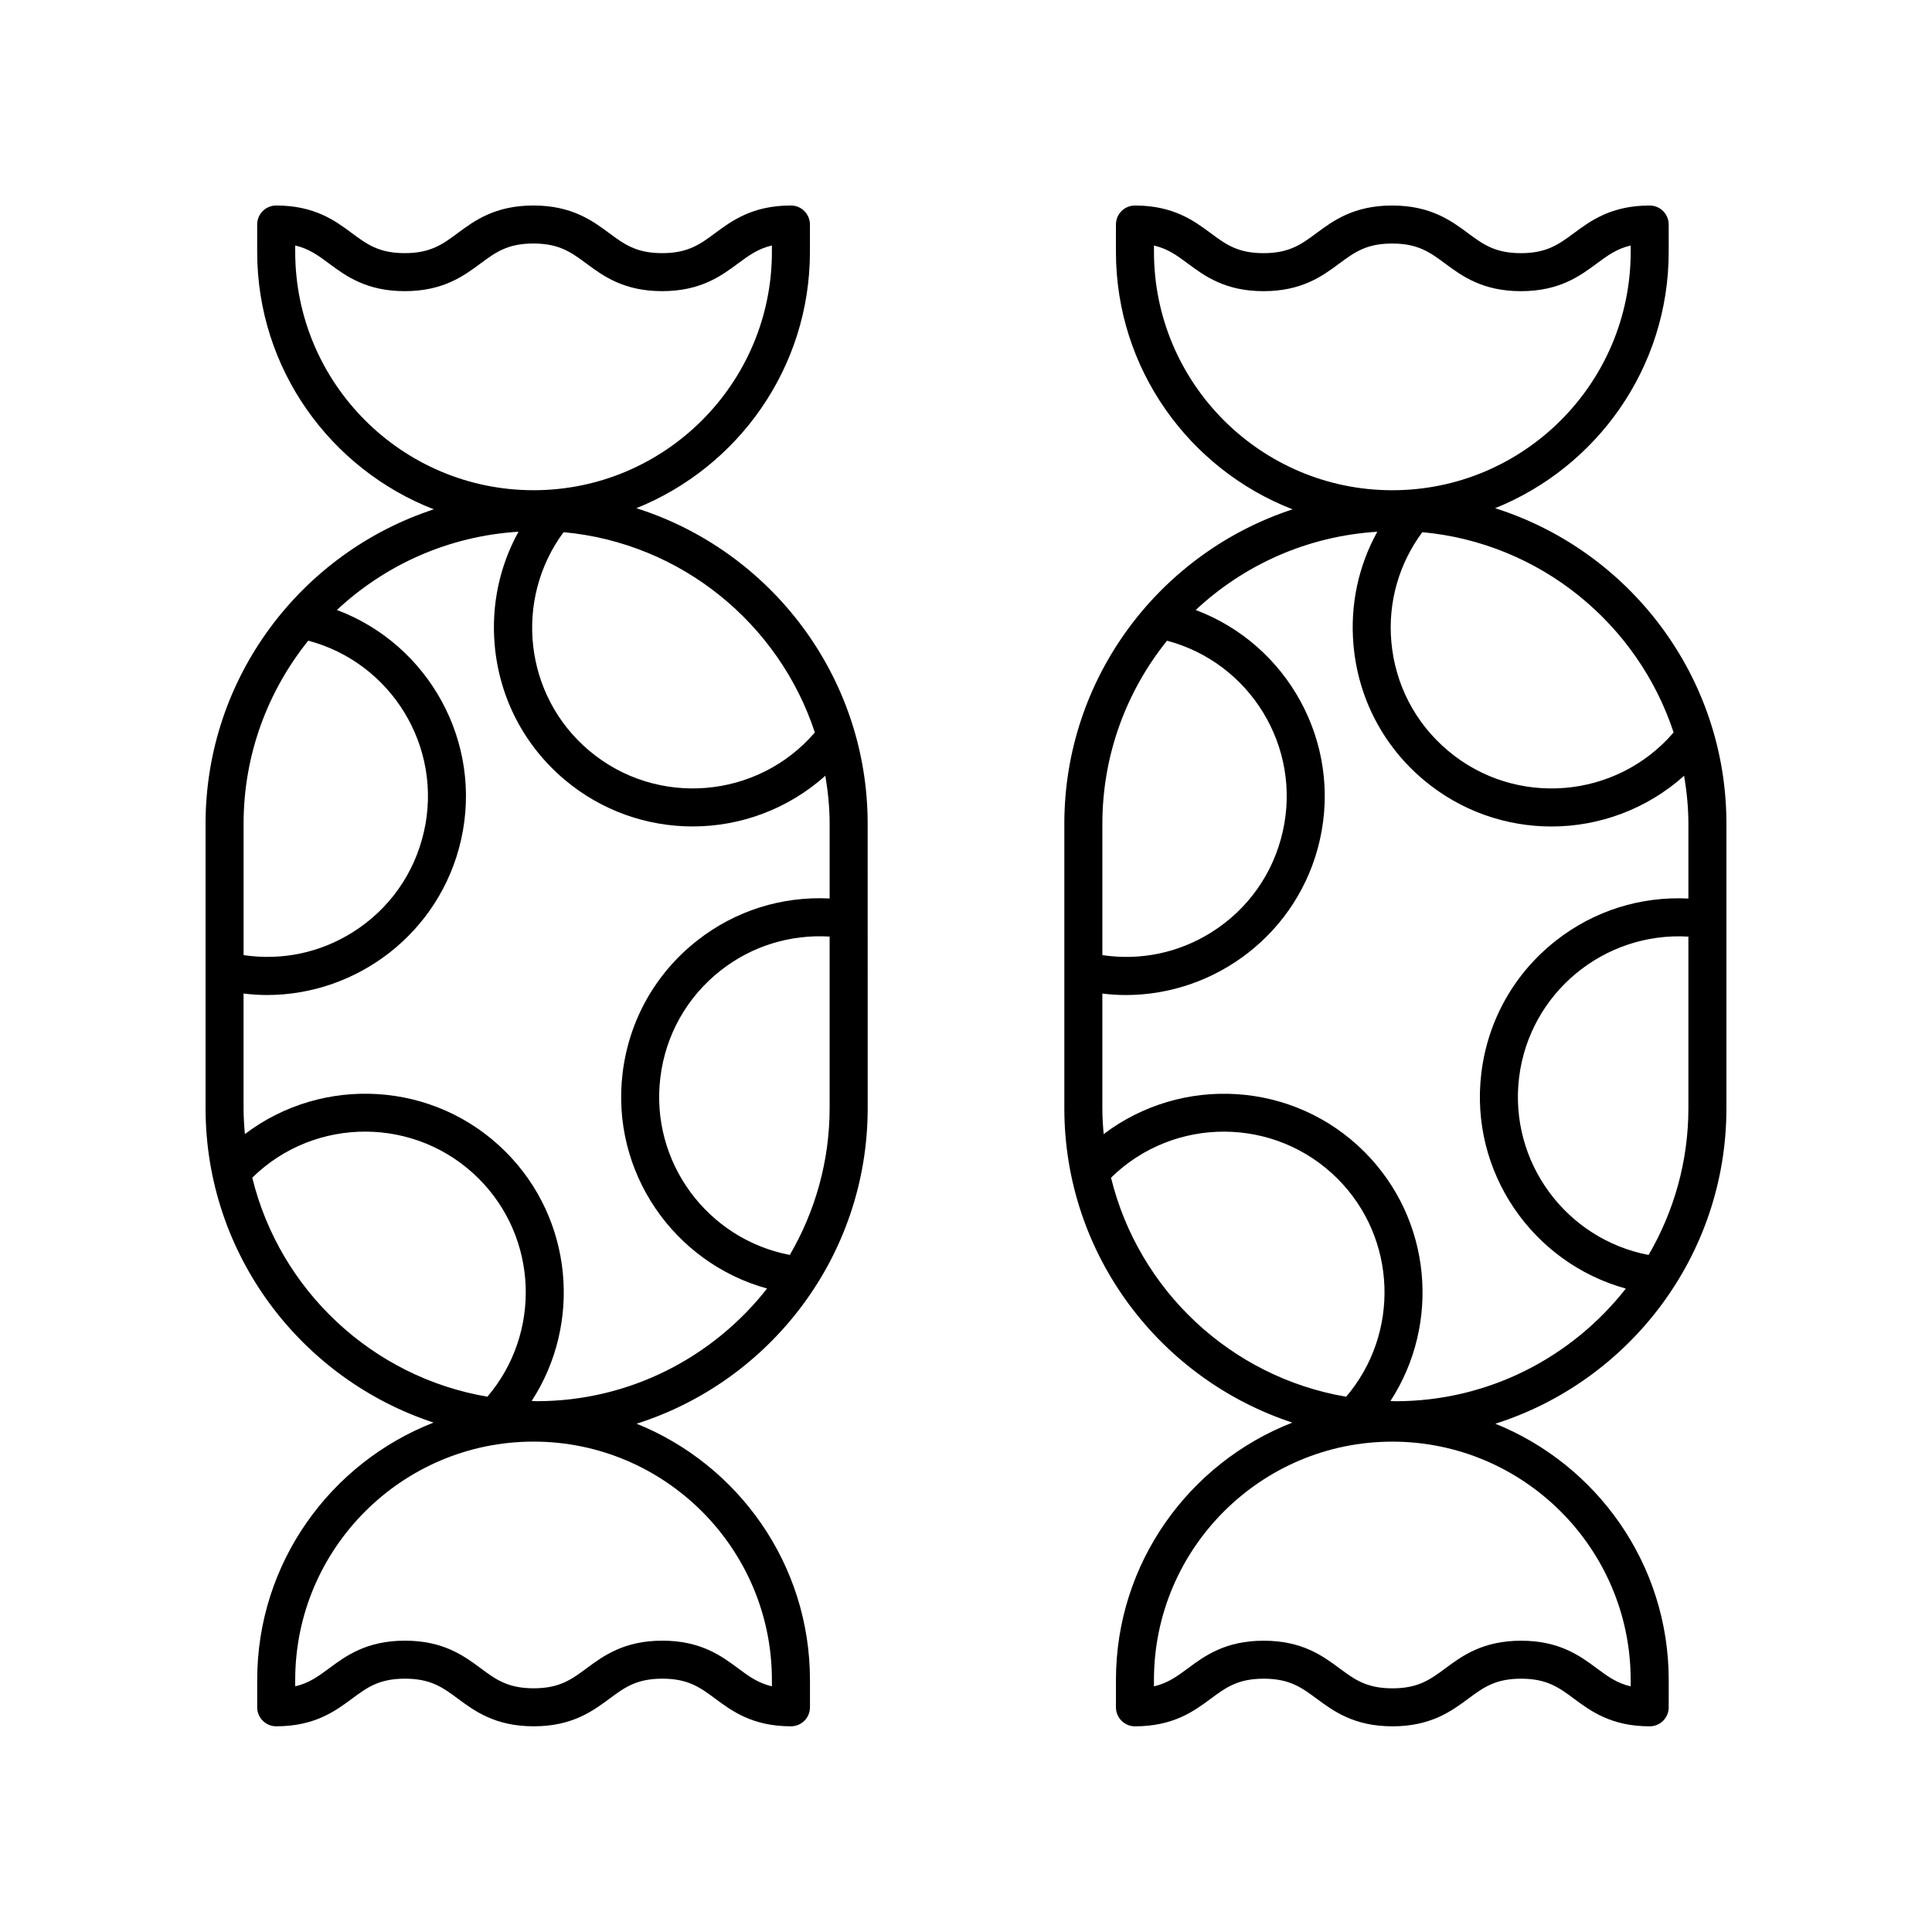
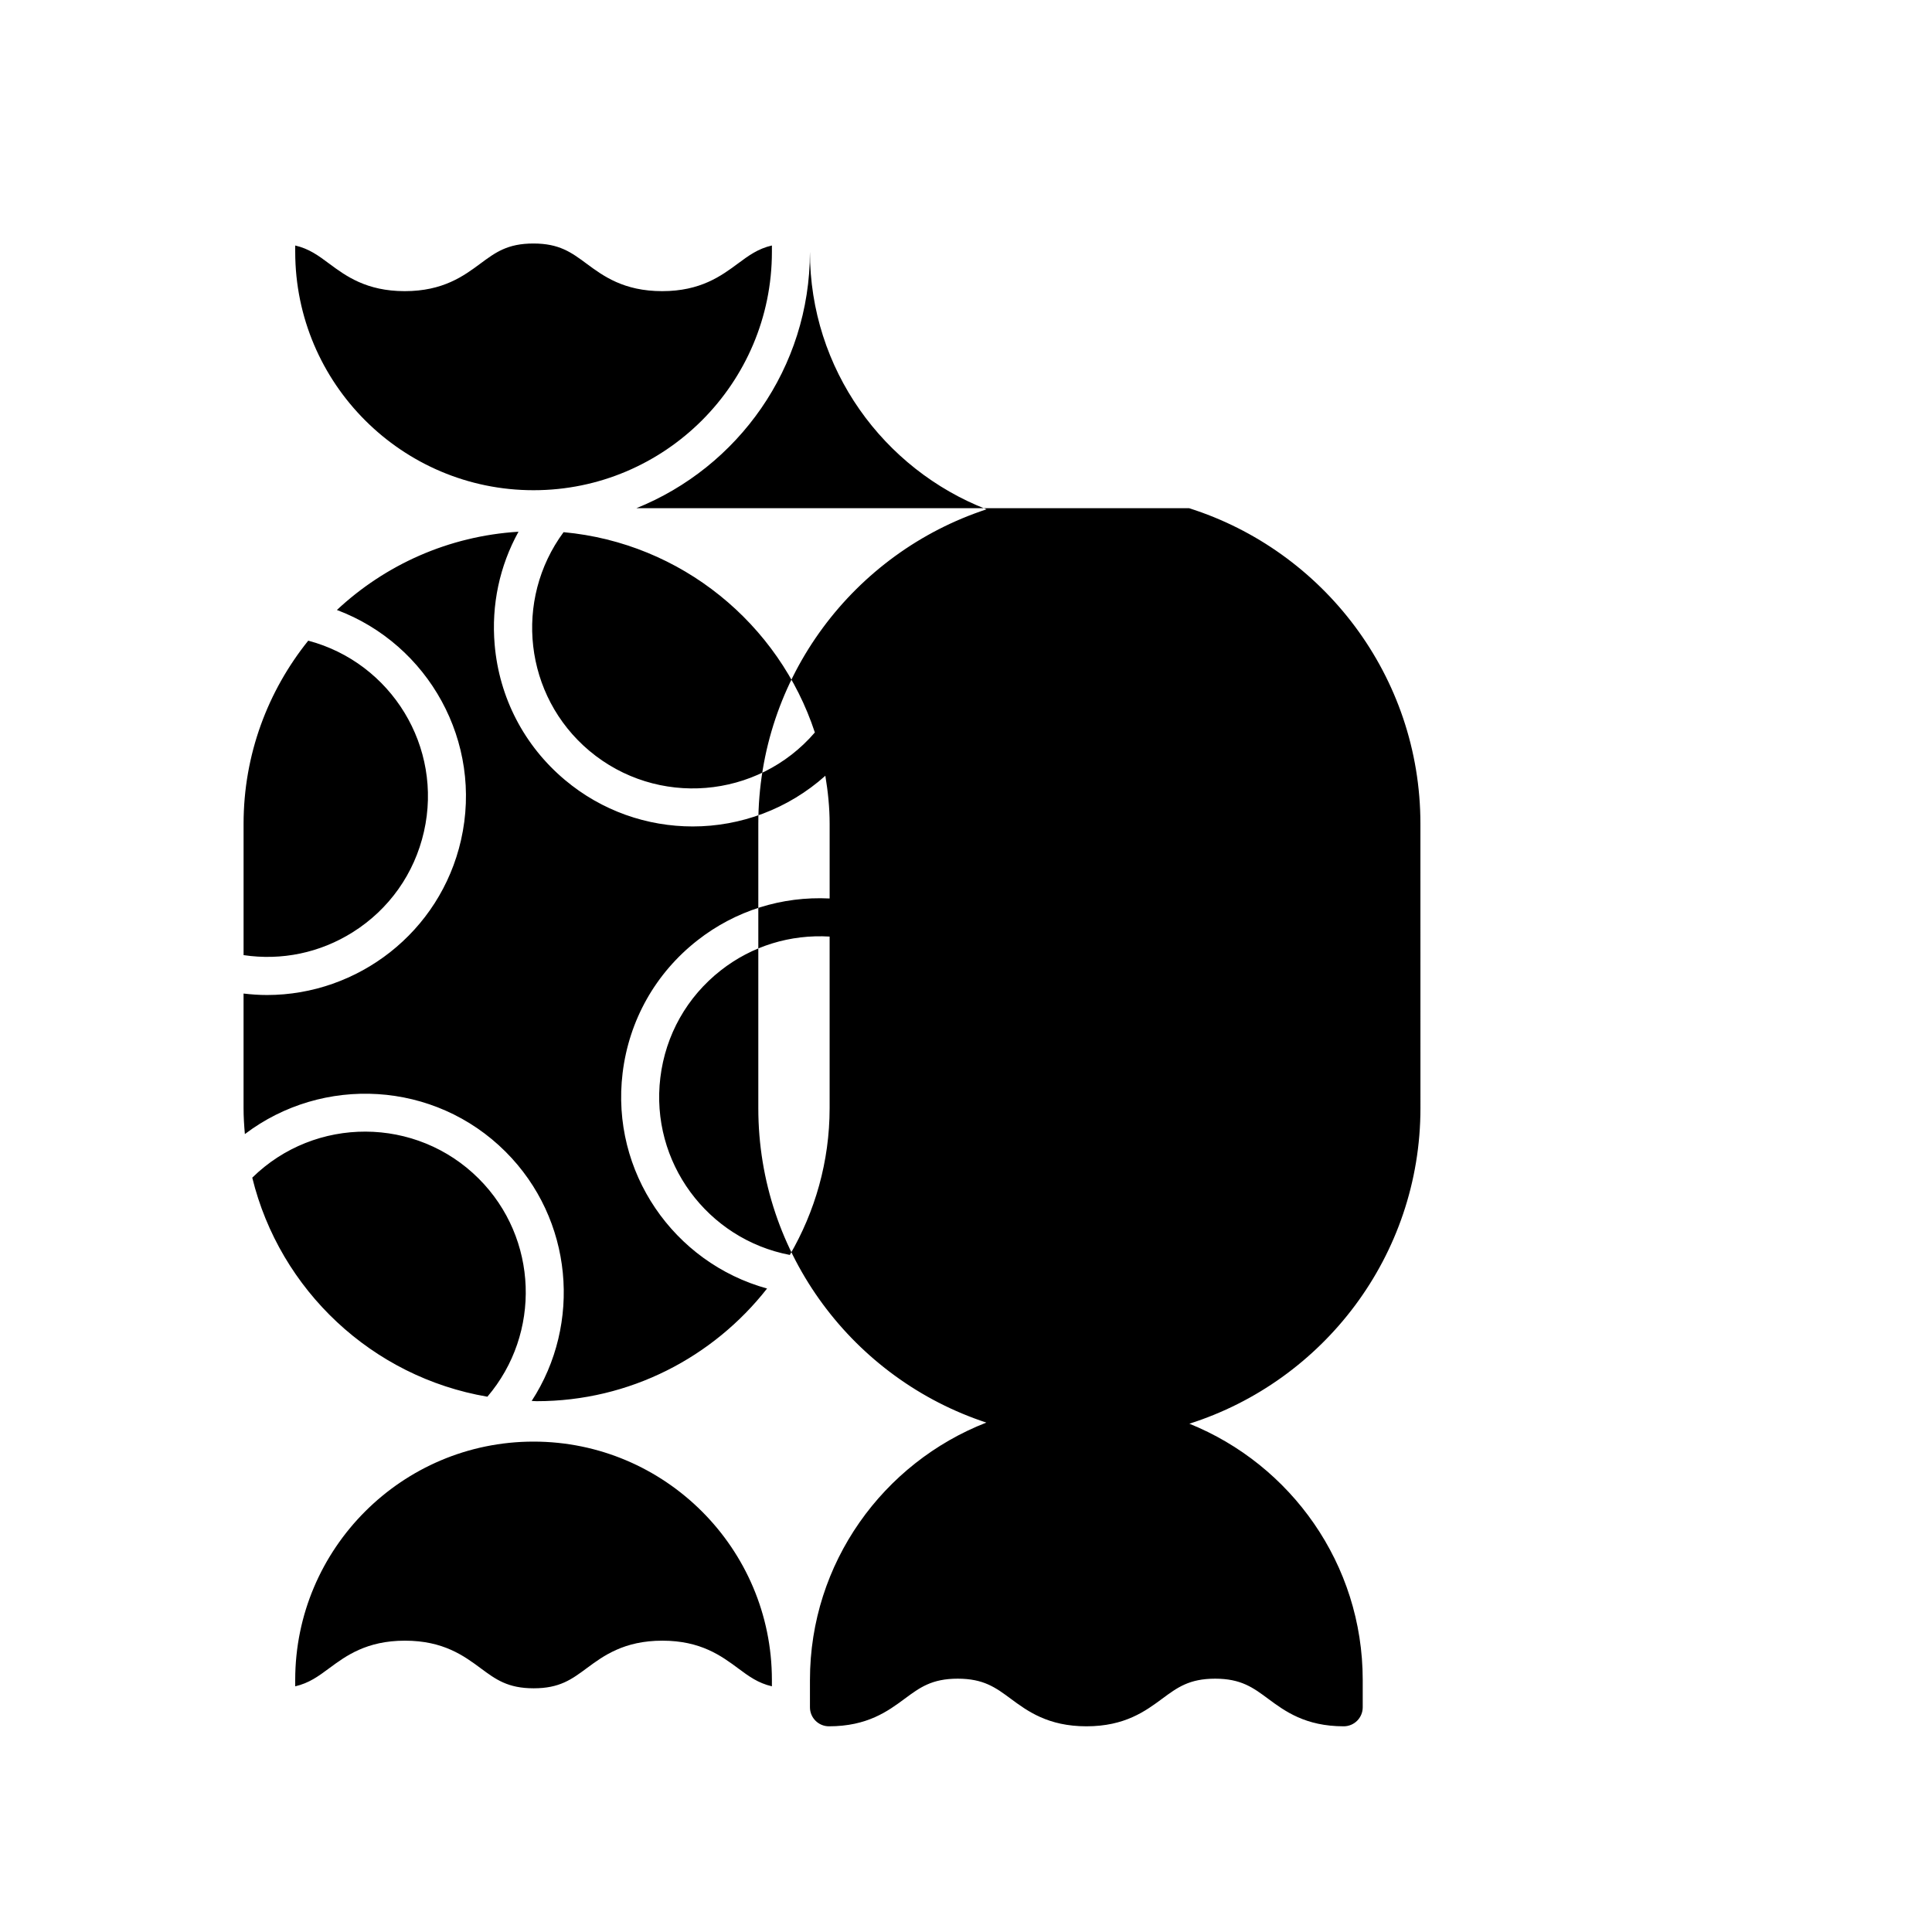
<svg xmlns="http://www.w3.org/2000/svg" fill="#000000" width="800px" height="800px" version="1.1" viewBox="144 144 512 512">
  <g>
-     <path d="m312.64 278.68c26.926-10.836 46-37.176 46-67.934v-7.246c0-2.785-2.254-5.039-5.039-5.039-10.195 0-15.664 4.051-20.059 7.301-4.019 2.977-7.191 5.324-14.062 5.324-6.867 0-10.047-2.352-14.066-5.324-4.394-3.254-9.863-7.301-20.059-7.301-10.184 0-15.656 4.051-20.043 7.301-4.019 2.977-7.188 5.324-14.051 5.324-6.856 0-10.023-2.348-14.031-5.324-4.387-3.254-9.855-7.301-20.035-7.301-2.785 0-5.039 2.254-5.039 5.039v7.246c0 31.059 19.465 57.598 46.809 68.23-35.07 11.492-60.488 44.484-60.488 83.344v75.355c0 38.836 25.391 71.812 60.43 83.324-27.312 10.648-46.746 37.172-46.746 68.203v7.246c0 2.785 2.254 5.039 5.039 5.039 10.188 0 15.66-4.043 20.055-7.297 4.019-2.977 7.191-5.324 14.066-5.324 6.867 0 10.043 2.348 14.062 5.324 4.394 3.246 9.863 7.297 20.059 7.297 10.184 0 15.652-4.051 20.043-7.297 4.019-2.977 7.188-5.324 14.051-5.324 6.859 0 10.027 2.348 14.043 5.32 4.387 3.254 9.852 7.301 20.031 7.301 2.785 0 5.039-2.254 5.039-5.039v-7.246c0-30.73-19.047-57.055-45.941-67.906 35.461-11.262 61.238-44.477 61.238-83.621l-0.008-75.355c0-39.164-25.805-72.398-61.297-83.641zm47.305 59.434c-15.188 17.664-41.891 19.879-59.773 4.848-17.297-14.551-20.07-39.996-6.82-57.93 31.215 2.863 57.109 24.266 66.594 53.082zm-137.71-127.37v-1.684c3.676 0.855 6.121 2.66 8.992 4.797 4.387 3.254 9.855 7.301 20.035 7.301 10.184 0 15.656-4.051 20.043-7.301 4.019-2.977 7.188-5.324 14.051-5.324 6.867 0 10.047 2.352 14.066 5.324 4.394 3.254 9.863 7.301 20.059 7.301 10.188 0 15.66-4.051 20.055-7.301 2.883-2.137 5.332-3.945 9.027-4.801v1.688c0 34.828-28.34 63.168-63.168 63.168s-63.16-28.34-63.16-63.168zm3.453 103.04c22.051 5.848 35.758 28.188 30.664 50.613-2.519 11.109-9.215 20.57-18.852 26.641-8.711 5.488-18.871 7.582-28.949 6.078v-34.793c0-18.367 6.441-35.23 17.137-48.539zm-14.836 142.31c16.652-16.352 43.488-16.277 60.027 0.262 15.816 15.816 16.559 41.047 2.285 57.785-30.551-5.203-55.023-28.254-62.312-58.047zm137.71 133.11v1.684c-3.676-0.852-6.121-2.66-8.992-4.793-4.394-3.254-9.855-7.301-20.039-7.301s-15.652 4.051-20.043 7.297c-4.019 2.977-7.188 5.324-14.051 5.324-6.875 0-10.047-2.348-14.066-5.324-4.394-3.254-9.863-7.297-20.055-7.297-10.195 0-15.664 4.051-20.059 7.297-2.883 2.137-5.332 3.945-9.023 4.801v-1.688c0-34.828 28.336-63.164 63.164-63.164 34.824 0 63.164 28.336 63.164 63.164zm-62.359-73.875c-0.438 0-0.863-0.059-1.301-0.066 13.297-20.43 11.004-48.121-6.906-66.031-18.832-18.832-48.457-20.355-69.102-4.688-0.199-2.266-0.348-4.547-0.348-6.867v-30.379c2.082 0.25 4.16 0.391 6.219 0.391 24.062-0.004 45.859-16.625 51.41-41.059 5.898-25.984-8.613-51.867-32.891-60.98 12.785-11.945 29.57-19.598 48.125-20.738-5.008 9.062-7.227 19.398-6.316 29.945 1.211 14.027 7.812 26.75 18.594 35.816 9.863 8.297 21.91 12.344 33.895 12.344 12.68 0 25.258-4.59 35.145-13.434 0.691 4.152 1.137 8.387 1.137 12.734v19.789c-12.656-0.629-24.961 3.211-35.035 11.098-11.09 8.684-18.129 21.164-19.828 35.145-3.195 26.219 13.555 50.289 38.281 57.125-14.234 18.141-36.289 29.855-61.078 29.855zm67.109-38.758c-21.816-4.172-37.039-24.625-34.312-46.996 1.371-11.312 7.07-21.406 16.039-28.43 8.27-6.477 18.422-9.562 28.82-8.945v45.477c-0.004 14.18-3.887 27.441-10.547 38.895z" />
-     <path d="m540.22 278.68c26.922-10.836 46-37.18 46.004-67.938l-0.004-7.246c0-2.781-2.258-5.031-5.039-5.031-10.188 0-15.66 4.051-20.055 7.301-4.019 2.973-7.199 5.324-14.066 5.324s-10.043-2.348-14.062-5.324c-4.394-3.254-9.863-7.301-20.059-7.301-10.184 0-15.656 4.051-20.043 7.301-4.019 2.977-7.188 5.324-14.051 5.324-6.856 0-10.023-2.348-14.031-5.324-4.394-3.254-9.855-7.301-20.039-7.301-2.785 0-5.039 2.254-5.039 5.039v7.246c0 31.059 19.465 57.598 46.812 68.23-35.066 11.492-60.488 44.484-60.488 83.344v75.355c0 38.836 25.391 71.812 60.43 83.324-27.316 10.648-46.75 37.168-46.75 68.203v7.246c0 2.785 2.254 5.039 5.039 5.039 10.195 0 15.66-4.043 20.059-7.297 4.019-2.977 7.199-5.324 14.066-5.324s10.043 2.348 14.062 5.324c4.394 3.246 9.863 7.297 20.059 7.297 10.184 0 15.652-4.051 20.043-7.297 4.019-2.977 7.188-5.324 14.051-5.324 6.856 0 10.023 2.348 14.031 5.32 4.394 3.254 9.855 7.301 20.035 7.301 2.781 0 5.039-2.254 5.039-5.031l0.004-7.254c-0.004-30.73-19.055-57.055-45.945-67.906 35.461-11.266 61.238-44.484 61.238-83.625v-75.355c0-39.164-25.805-72.398-61.301-83.641zm47.305 59.43c-15.188 17.676-41.891 19.891-59.773 4.852-8.719-7.332-14.062-17.625-15.039-28.969-0.902-10.441 2.031-20.609 8.211-28.961 31.219 2.859 57.113 24.262 66.602 53.078zm-137.71-127.36v-1.684c3.68 0.852 6.125 2.66 9 4.797 4.394 3.254 9.855 7.301 20.035 7.301 10.184 0 15.656-4.051 20.043-7.301 4.019-2.977 7.188-5.324 14.051-5.324 6.867 0 10.047 2.352 14.066 5.324 4.394 3.254 9.863 7.301 20.055 7.301 10.195 0 15.664-4.051 20.059-7.301 2.883-2.137 5.332-3.945 9.027-4.801v1.688c-0.004 34.828-28.34 63.168-63.168 63.168s-63.168-28.34-63.168-63.168zm3.457 103.04c22.055 5.848 35.758 28.188 30.664 50.613-2.519 11.109-9.215 20.57-18.852 26.641-8.703 5.488-18.867 7.582-28.945 6.074v-34.793c0-18.363 6.438-35.23 17.133-48.535zm-14.836 142.31c16.656-16.355 43.492-16.27 60.023 0.262 15.816 15.816 16.559 41.047 2.285 57.785-30.551-5.199-55.02-28.254-62.309-58.047zm137.71 133.11v1.688c-3.68-0.852-6.125-2.66-9-4.793-4.394-3.254-9.855-7.301-20.035-7.301-10.184 0-15.652 4.051-20.043 7.297-4.019 2.977-7.188 5.324-14.051 5.324-6.875 0-10.047-2.348-14.066-5.324-4.394-3.254-9.863-7.297-20.055-7.297-10.195 0-15.66 4.043-20.059 7.297-2.883 2.137-5.332 3.945-9.027 4.801v-1.688c0-34.828 28.34-63.164 63.168-63.164s63.164 28.336 63.168 63.16zm-62.359-73.871c-0.438 0-0.863-0.059-1.301-0.066 13.297-20.43 11.004-48.121-6.906-66.031-18.828-18.824-48.453-20.359-69.098-4.691-0.199-2.266-0.348-4.551-0.348-6.867v-30.379c2.082 0.25 4.16 0.391 6.219 0.391 24.062-0.004 45.859-16.625 51.41-41.059 5.898-25.984-8.613-51.867-32.891-60.98 12.785-11.945 29.57-19.598 48.125-20.738-5.008 9.062-7.231 19.398-6.316 29.945 1.211 14.031 7.812 26.75 18.594 35.816 9.863 8.297 21.91 12.348 33.895 12.348 12.676 0 25.254-4.594 35.141-13.441 0.688 4.164 1.133 8.398 1.133 12.746v19.789c-12.648-0.629-24.961 3.215-35.035 11.098-11.09 8.684-18.137 21.164-19.836 35.145-3.188 26.215 13.566 50.289 38.289 57.125-14.23 18.137-36.289 29.852-61.074 29.852zm67.109-38.762c-21.816-4.172-37.039-24.625-34.324-46.996 2.738-22.465 22.562-38.703 44.871-37.371v45.473c0 14.184-3.883 27.445-10.547 38.895z" />
+     <path d="m312.64 278.68c26.926-10.836 46-37.176 46-67.934v-7.246v7.246c0 31.059 19.465 57.598 46.809 68.23-35.07 11.492-60.488 44.484-60.488 83.344v75.355c0 38.836 25.391 71.812 60.43 83.324-27.312 10.648-46.746 37.172-46.746 68.203v7.246c0 2.785 2.254 5.039 5.039 5.039 10.188 0 15.66-4.043 20.055-7.297 4.019-2.977 7.191-5.324 14.066-5.324 6.867 0 10.043 2.348 14.062 5.324 4.394 3.246 9.863 7.297 20.059 7.297 10.184 0 15.652-4.051 20.043-7.297 4.019-2.977 7.188-5.324 14.051-5.324 6.859 0 10.027 2.348 14.043 5.32 4.387 3.254 9.852 7.301 20.031 7.301 2.785 0 5.039-2.254 5.039-5.039v-7.246c0-30.73-19.047-57.055-45.941-67.906 35.461-11.262 61.238-44.477 61.238-83.621l-0.008-75.355c0-39.164-25.805-72.398-61.297-83.641zm47.305 59.434c-15.188 17.664-41.891 19.879-59.773 4.848-17.297-14.551-20.07-39.996-6.82-57.93 31.215 2.863 57.109 24.266 66.594 53.082zm-137.71-127.37v-1.684c3.676 0.855 6.121 2.66 8.992 4.797 4.387 3.254 9.855 7.301 20.035 7.301 10.184 0 15.656-4.051 20.043-7.301 4.019-2.977 7.188-5.324 14.051-5.324 6.867 0 10.047 2.352 14.066 5.324 4.394 3.254 9.863 7.301 20.059 7.301 10.188 0 15.66-4.051 20.055-7.301 2.883-2.137 5.332-3.945 9.027-4.801v1.688c0 34.828-28.34 63.168-63.168 63.168s-63.16-28.34-63.16-63.168zm3.453 103.04c22.051 5.848 35.758 28.188 30.664 50.613-2.519 11.109-9.215 20.57-18.852 26.641-8.711 5.488-18.871 7.582-28.949 6.078v-34.793c0-18.367 6.441-35.23 17.137-48.539zm-14.836 142.31c16.652-16.352 43.488-16.277 60.027 0.262 15.816 15.816 16.559 41.047 2.285 57.785-30.551-5.203-55.023-28.254-62.312-58.047zm137.71 133.11v1.684c-3.676-0.852-6.121-2.66-8.992-4.793-4.394-3.254-9.855-7.301-20.039-7.301s-15.652 4.051-20.043 7.297c-4.019 2.977-7.188 5.324-14.051 5.324-6.875 0-10.047-2.348-14.066-5.324-4.394-3.254-9.863-7.297-20.055-7.297-10.195 0-15.664 4.051-20.059 7.297-2.883 2.137-5.332 3.945-9.023 4.801v-1.688c0-34.828 28.336-63.164 63.164-63.164 34.824 0 63.164 28.336 63.164 63.164zm-62.359-73.875c-0.438 0-0.863-0.059-1.301-0.066 13.297-20.43 11.004-48.121-6.906-66.031-18.832-18.832-48.457-20.355-69.102-4.688-0.199-2.266-0.348-4.547-0.348-6.867v-30.379c2.082 0.25 4.16 0.391 6.219 0.391 24.062-0.004 45.859-16.625 51.41-41.059 5.898-25.984-8.613-51.867-32.891-60.98 12.785-11.945 29.57-19.598 48.125-20.738-5.008 9.062-7.227 19.398-6.316 29.945 1.211 14.027 7.812 26.75 18.594 35.816 9.863 8.297 21.91 12.344 33.895 12.344 12.68 0 25.258-4.59 35.145-13.434 0.691 4.152 1.137 8.387 1.137 12.734v19.789c-12.656-0.629-24.961 3.211-35.035 11.098-11.09 8.684-18.129 21.164-19.828 35.145-3.195 26.219 13.555 50.289 38.281 57.125-14.234 18.141-36.289 29.855-61.078 29.855zm67.109-38.758c-21.816-4.172-37.039-24.625-34.312-46.996 1.371-11.312 7.07-21.406 16.039-28.43 8.27-6.477 18.422-9.562 28.82-8.945v45.477c-0.004 14.18-3.887 27.441-10.547 38.895z" />
  </g>
</svg>